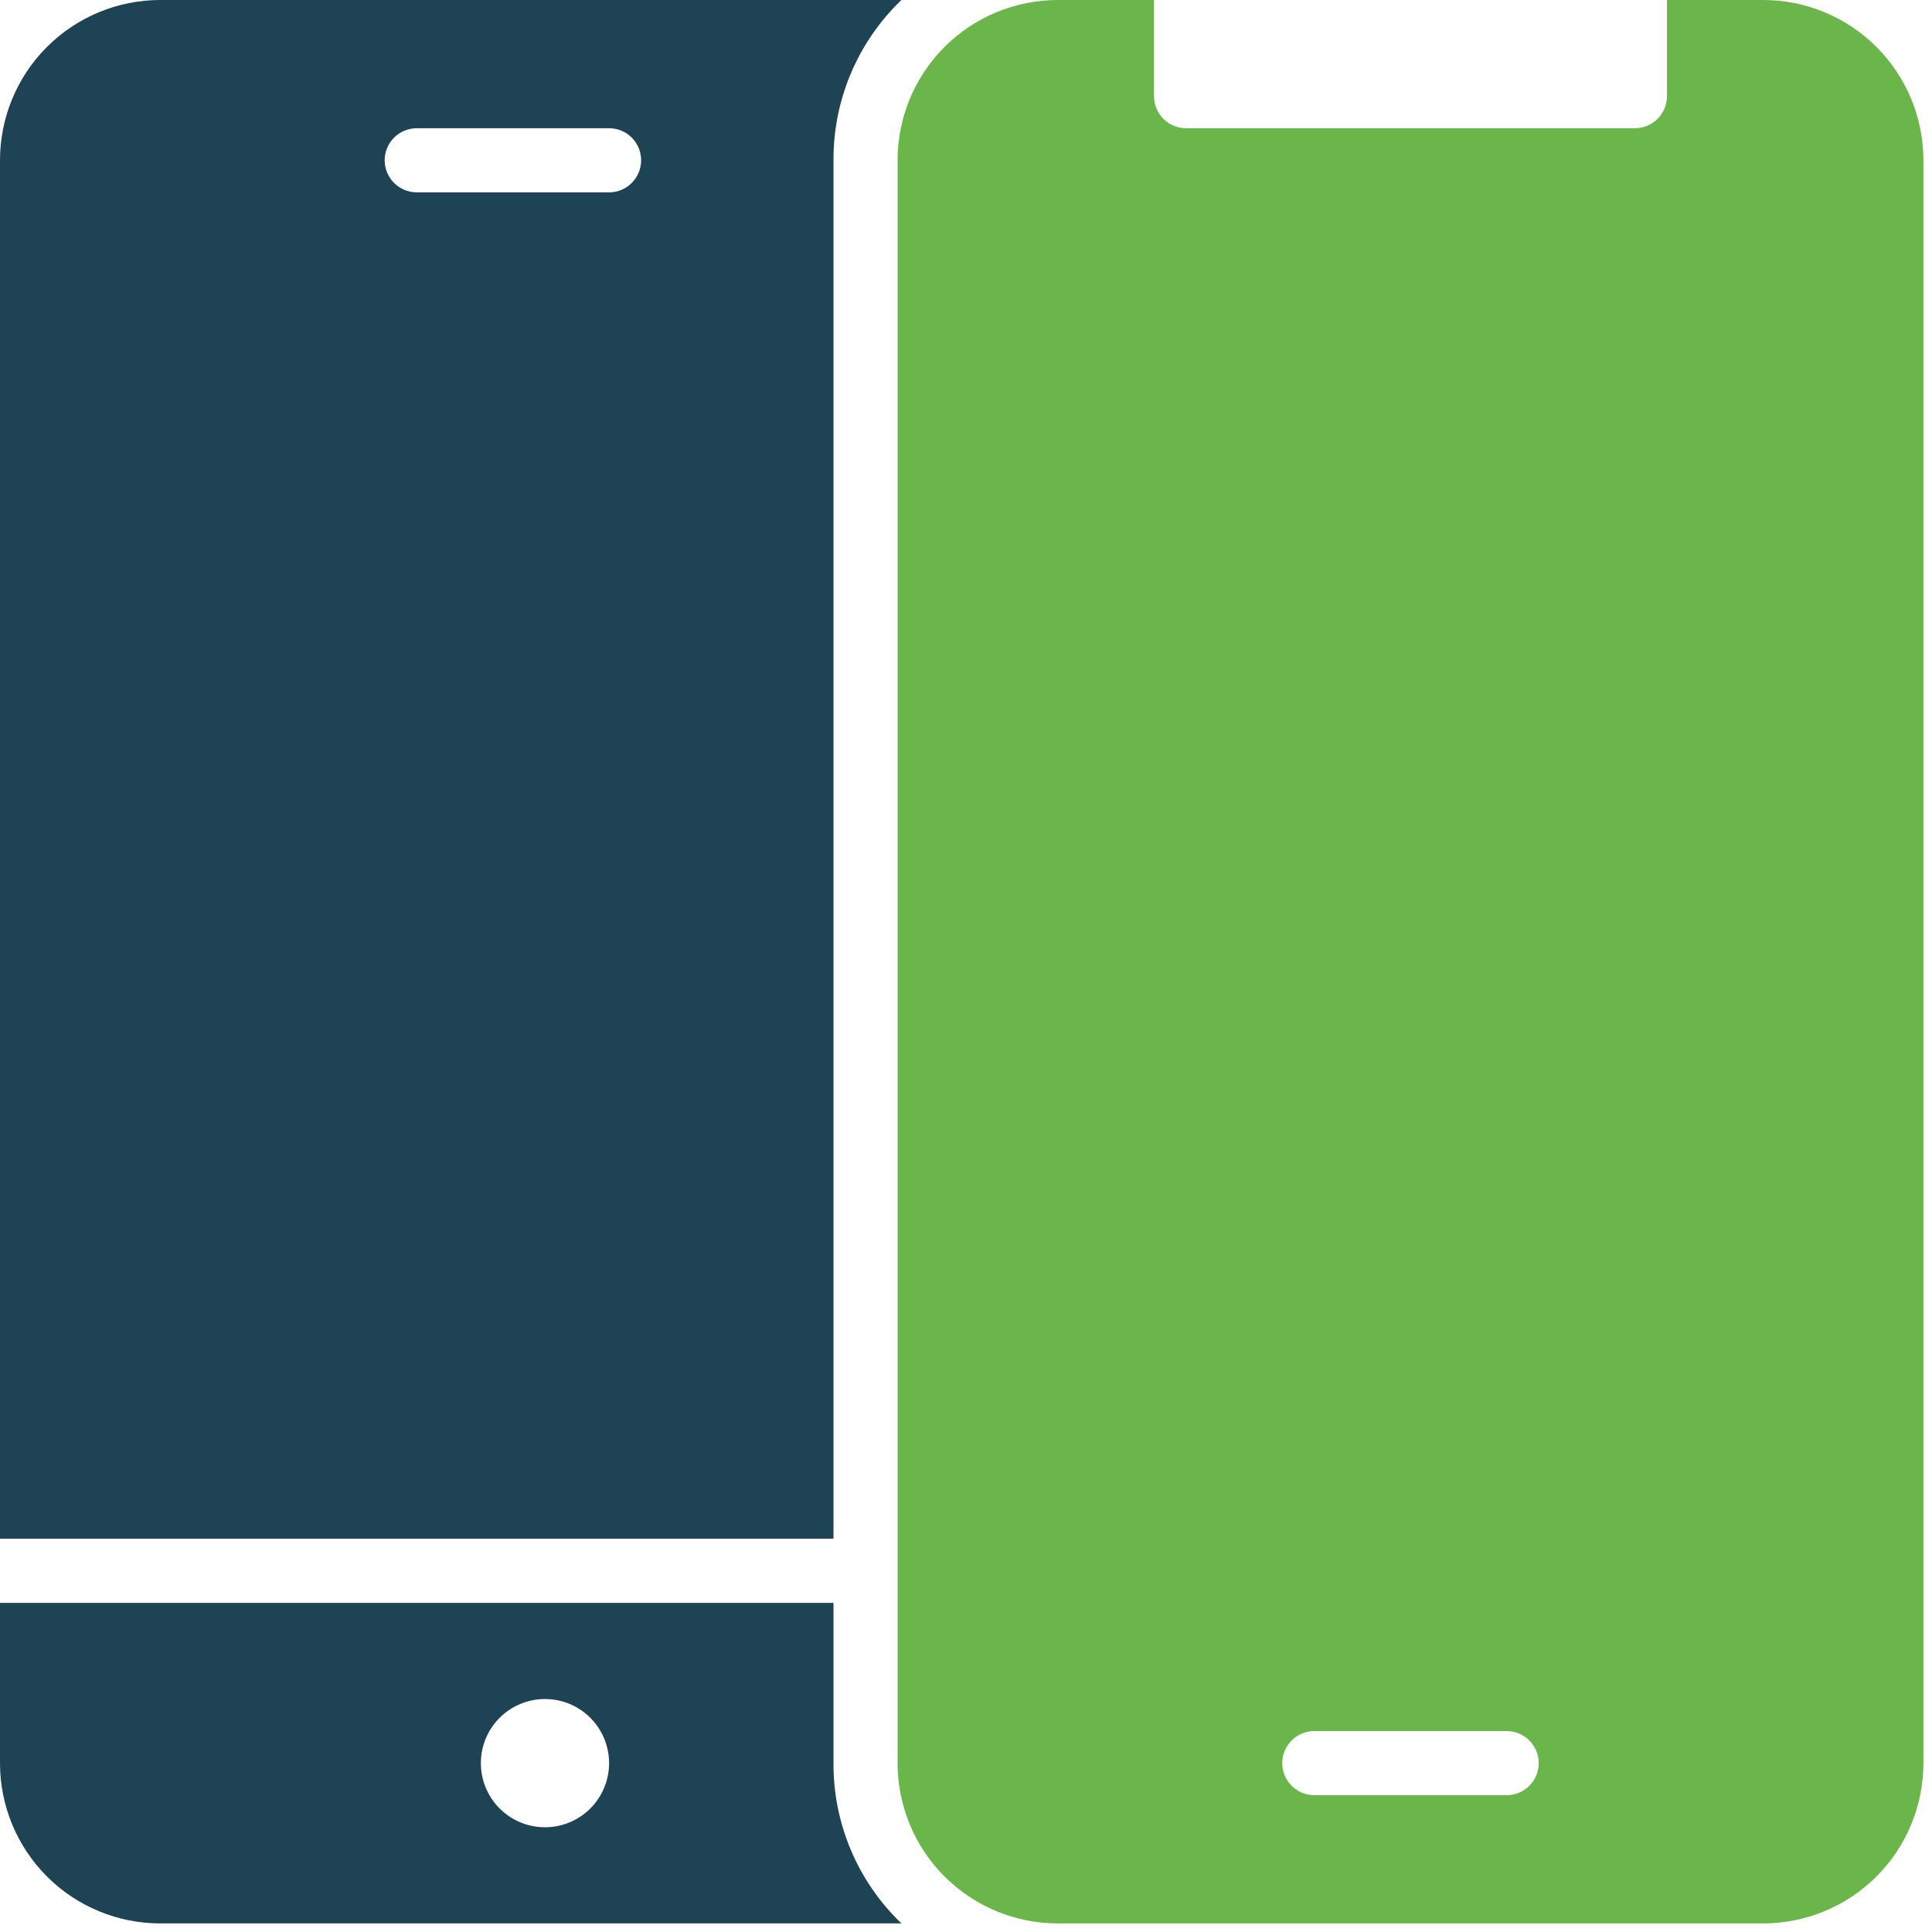
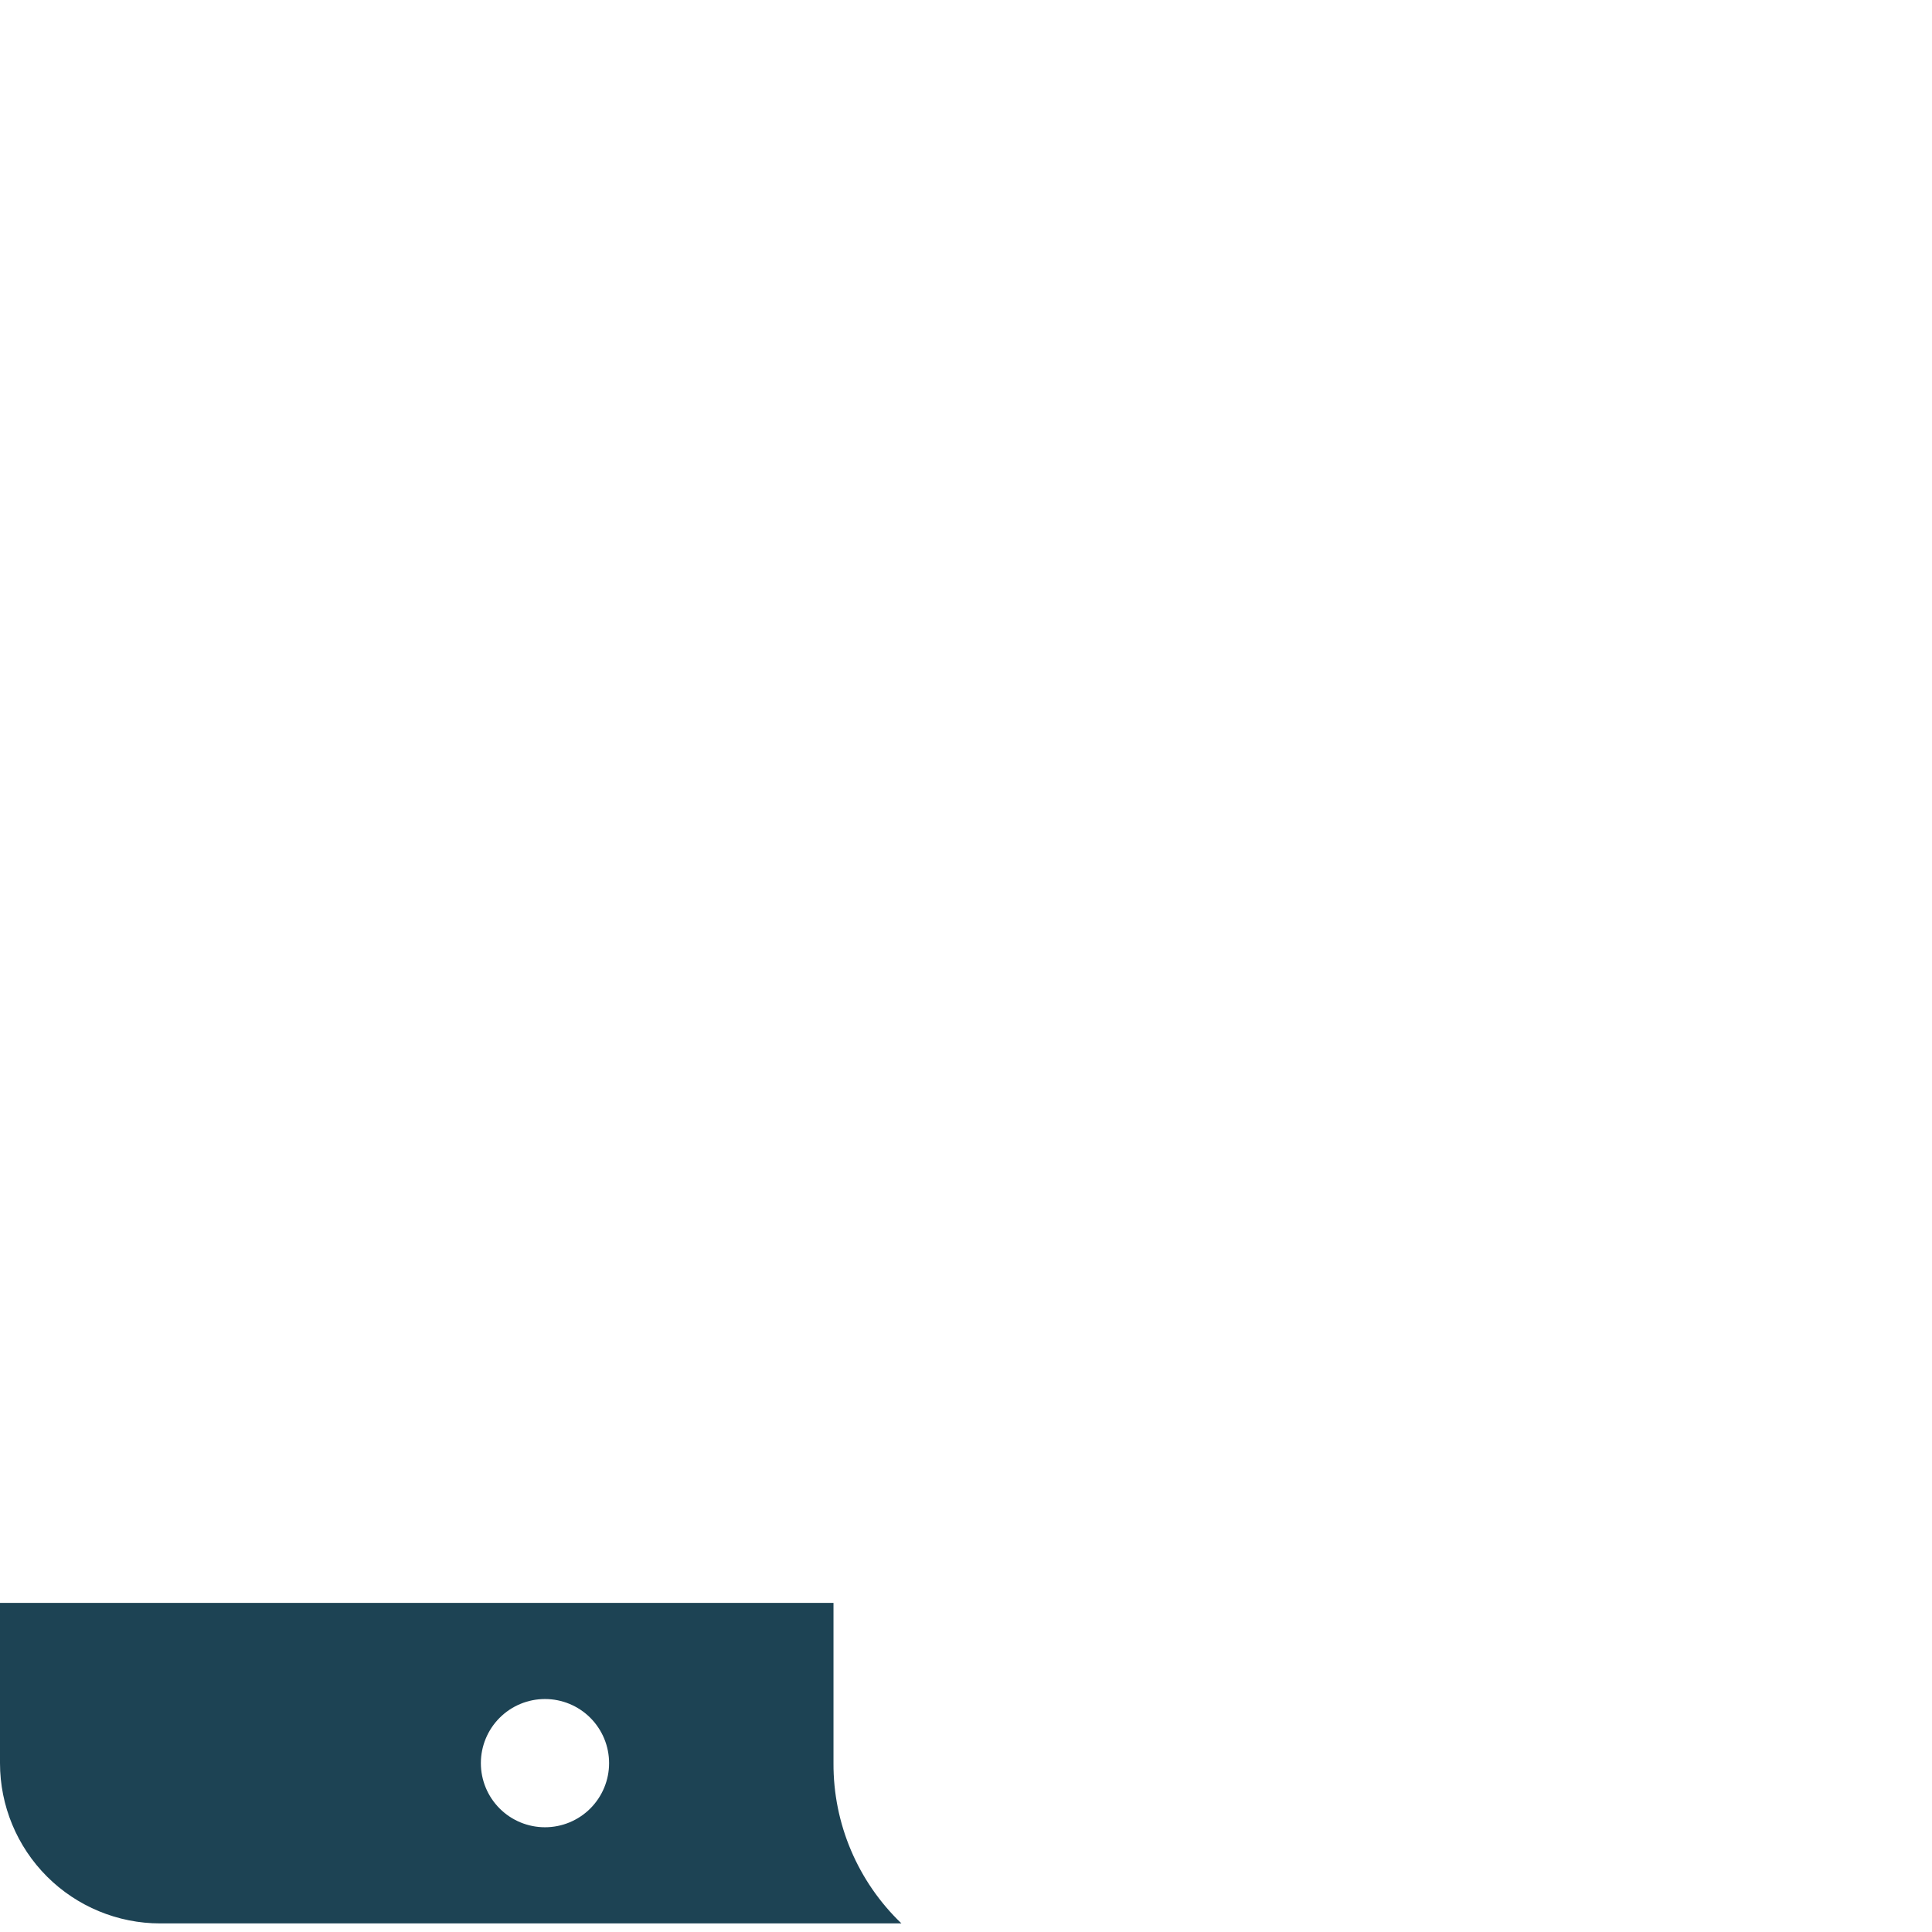
<svg xmlns="http://www.w3.org/2000/svg" width="75" height="75" viewBox="0 0 75 75" fill="none">
-   <path d="M68.444 0H64.711V3.733C64.711 4.063 64.579 4.38 64.346 4.613C64.113 4.847 63.796 4.978 63.466 4.978H46.044C45.357 4.978 44.799 4.421 44.799 3.733V0H41.066C39.416 0 37.833 0.656 36.666 1.822C35.499 2.989 34.844 4.572 34.844 6.222V68.445C34.844 70.095 35.499 71.677 36.666 72.845C37.833 74.011 39.416 74.667 41.066 74.667H68.444C70.094 74.667 71.677 74.011 72.844 72.845C74.011 71.678 74.666 70.095 74.666 68.445V6.222C74.666 4.572 74.011 2.99 72.844 1.822C71.677 0.655 70.094 0 68.444 0ZM58.488 69.689H51.022C50.334 69.689 49.777 69.132 49.777 68.445C49.777 67.757 50.334 67.2 51.022 67.2H58.488C59.175 67.2 59.733 67.757 59.733 68.445C59.733 69.132 59.175 69.689 58.488 69.689Z" fill="#6BB64A" />
  <path d="M32.356 68.445V62.223H0V68.445C0 70.095 0.656 71.678 1.822 72.845C2.989 74.012 4.572 74.667 6.222 74.667H34.994C33.298 73.043 32.344 70.793 32.356 68.445H32.356ZM21.156 70.934C20.496 70.934 19.862 70.672 19.396 70.205C18.929 69.738 18.667 69.105 18.667 68.445C18.667 67.785 18.929 67.152 19.396 66.685C19.862 66.218 20.496 65.956 21.156 65.956C21.816 65.956 22.449 66.218 22.916 66.685C23.382 67.152 23.645 67.785 23.645 68.445C23.645 69.105 23.382 69.738 22.916 70.205C22.449 70.672 21.816 70.934 21.156 70.934Z" fill="#1D4354" />
-   <path d="M6.222 0C4.572 0 2.99 0.656 1.822 1.822C0.655 2.989 0 4.572 0 6.222V59.734H32.356V6.222C32.345 3.874 33.298 1.624 34.994 0H6.222ZM23.645 7.467H16.178C15.491 7.467 14.933 6.909 14.933 6.222C14.933 5.535 15.491 4.978 16.178 4.978H23.645C24.332 4.978 24.889 5.535 24.889 6.222C24.889 6.909 24.332 7.467 23.645 7.467Z" fill="#1D4354" />
</svg>